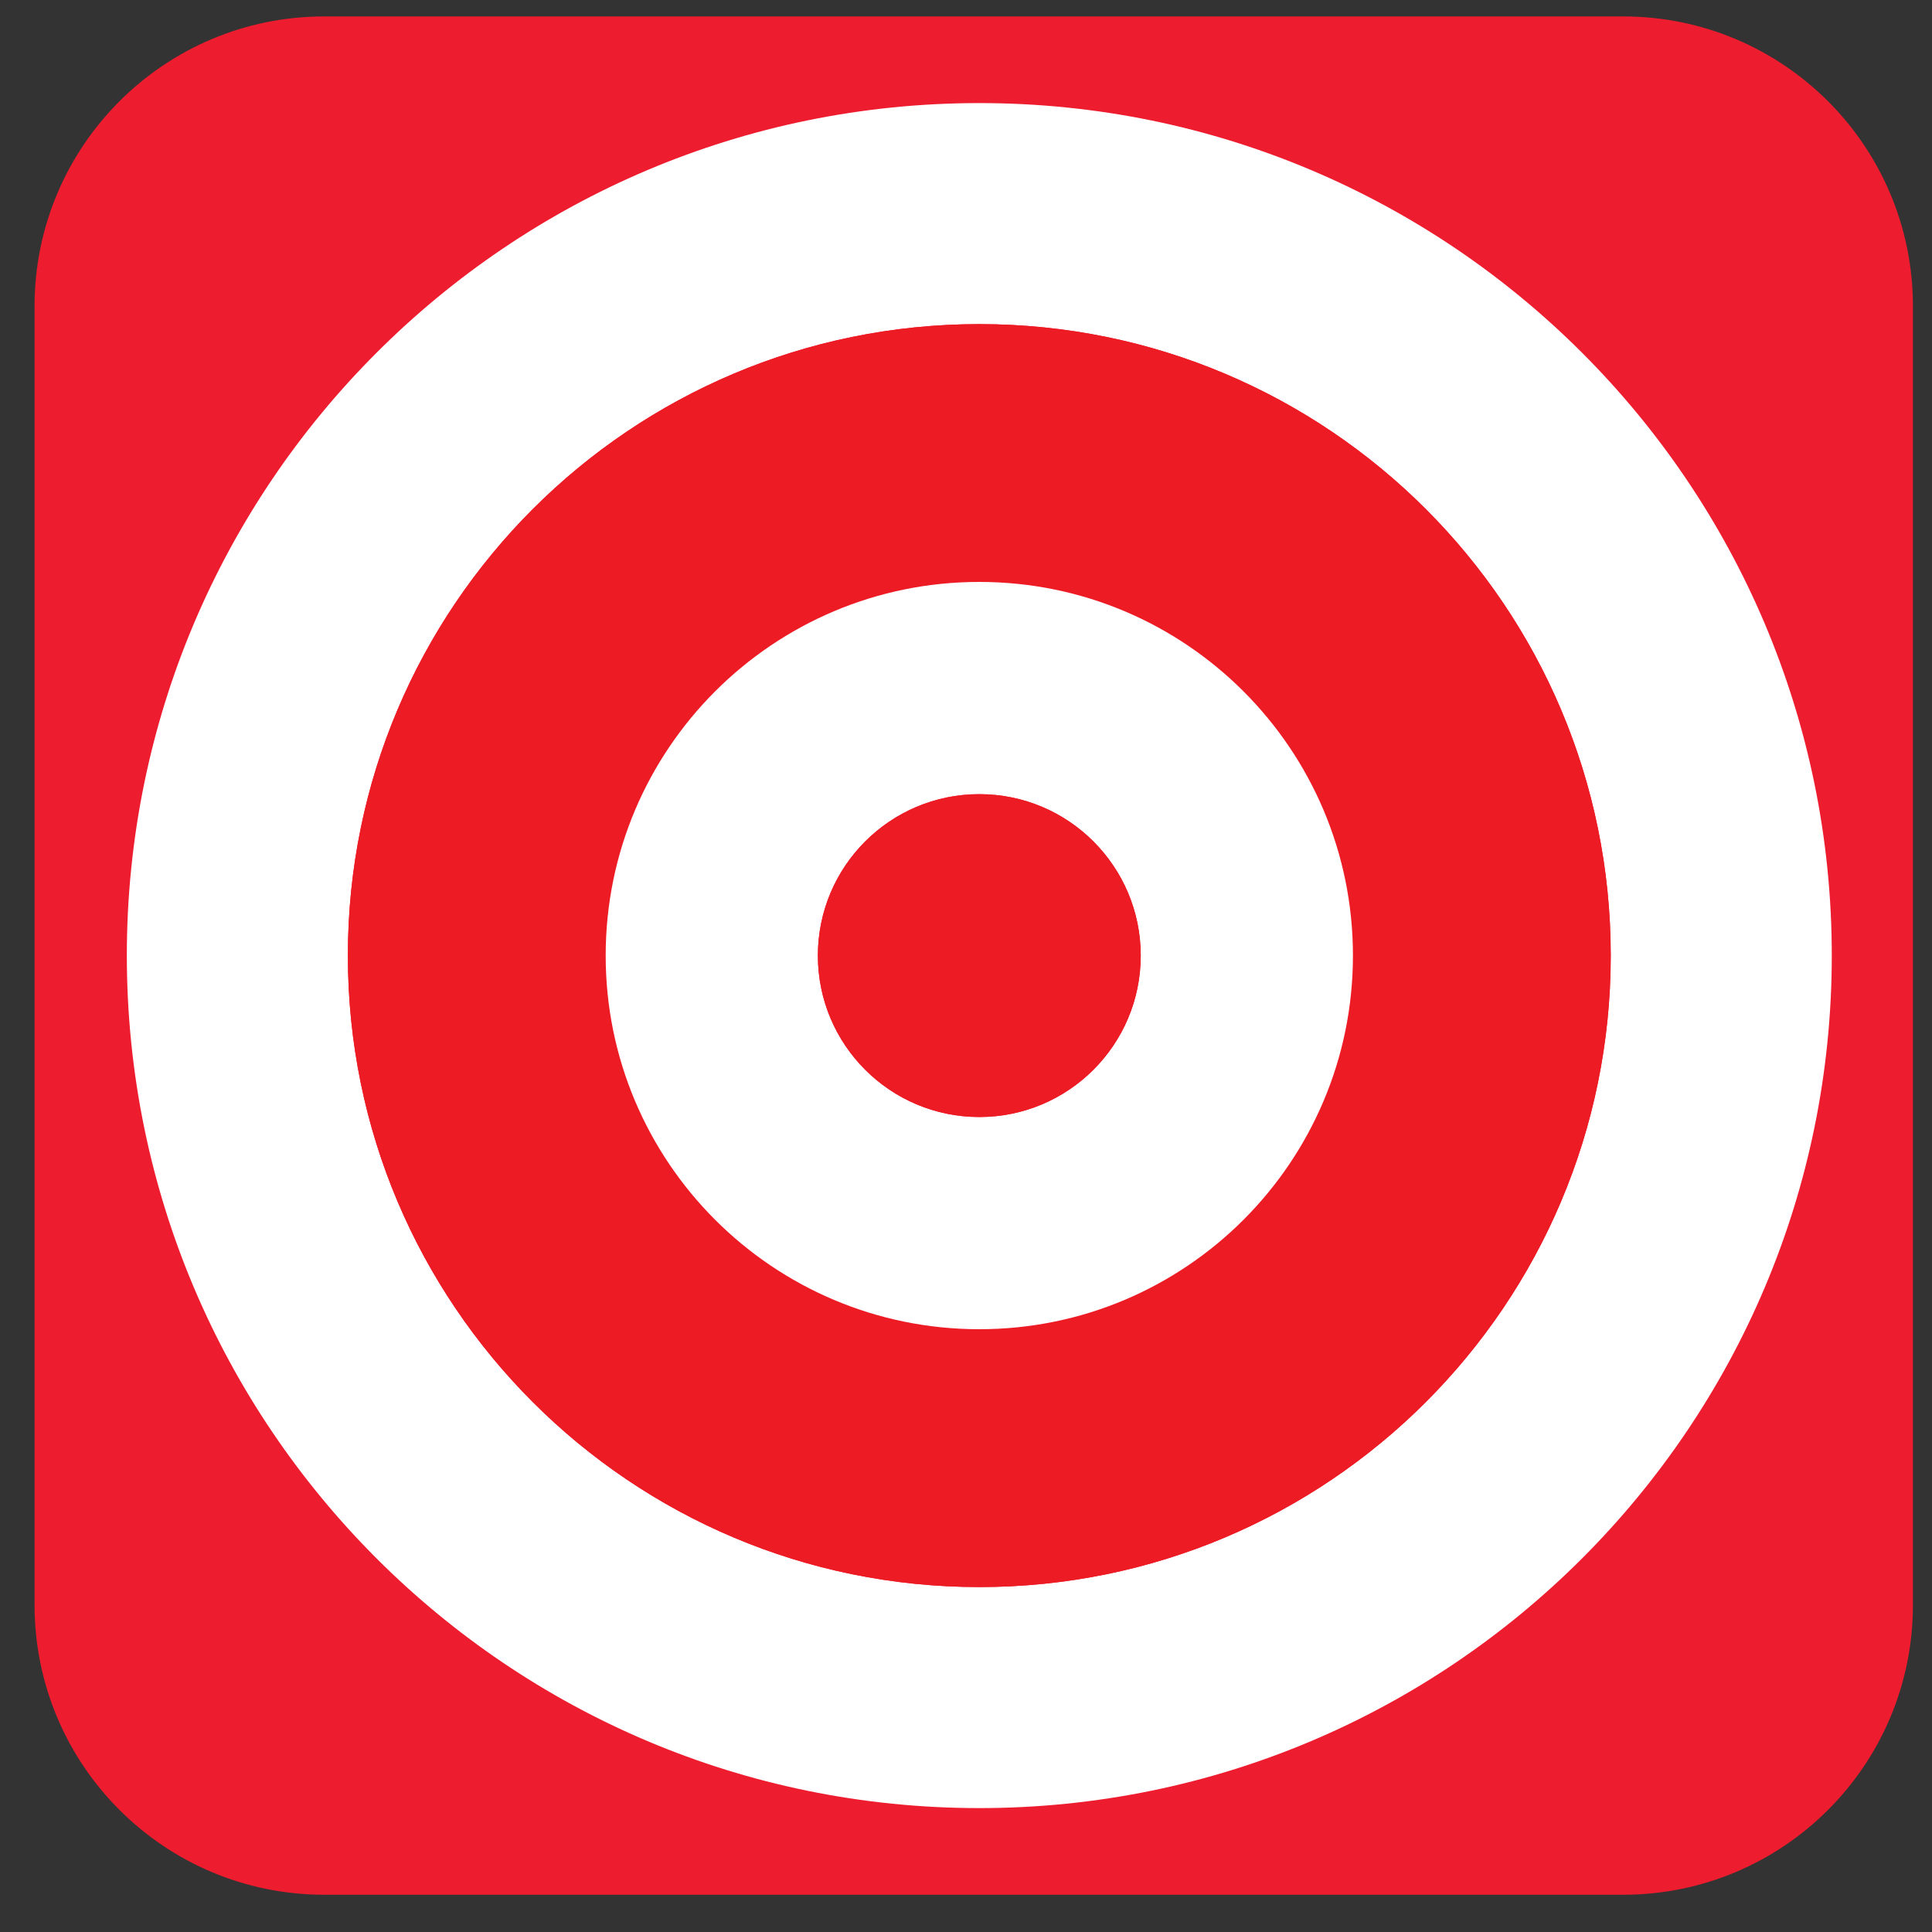
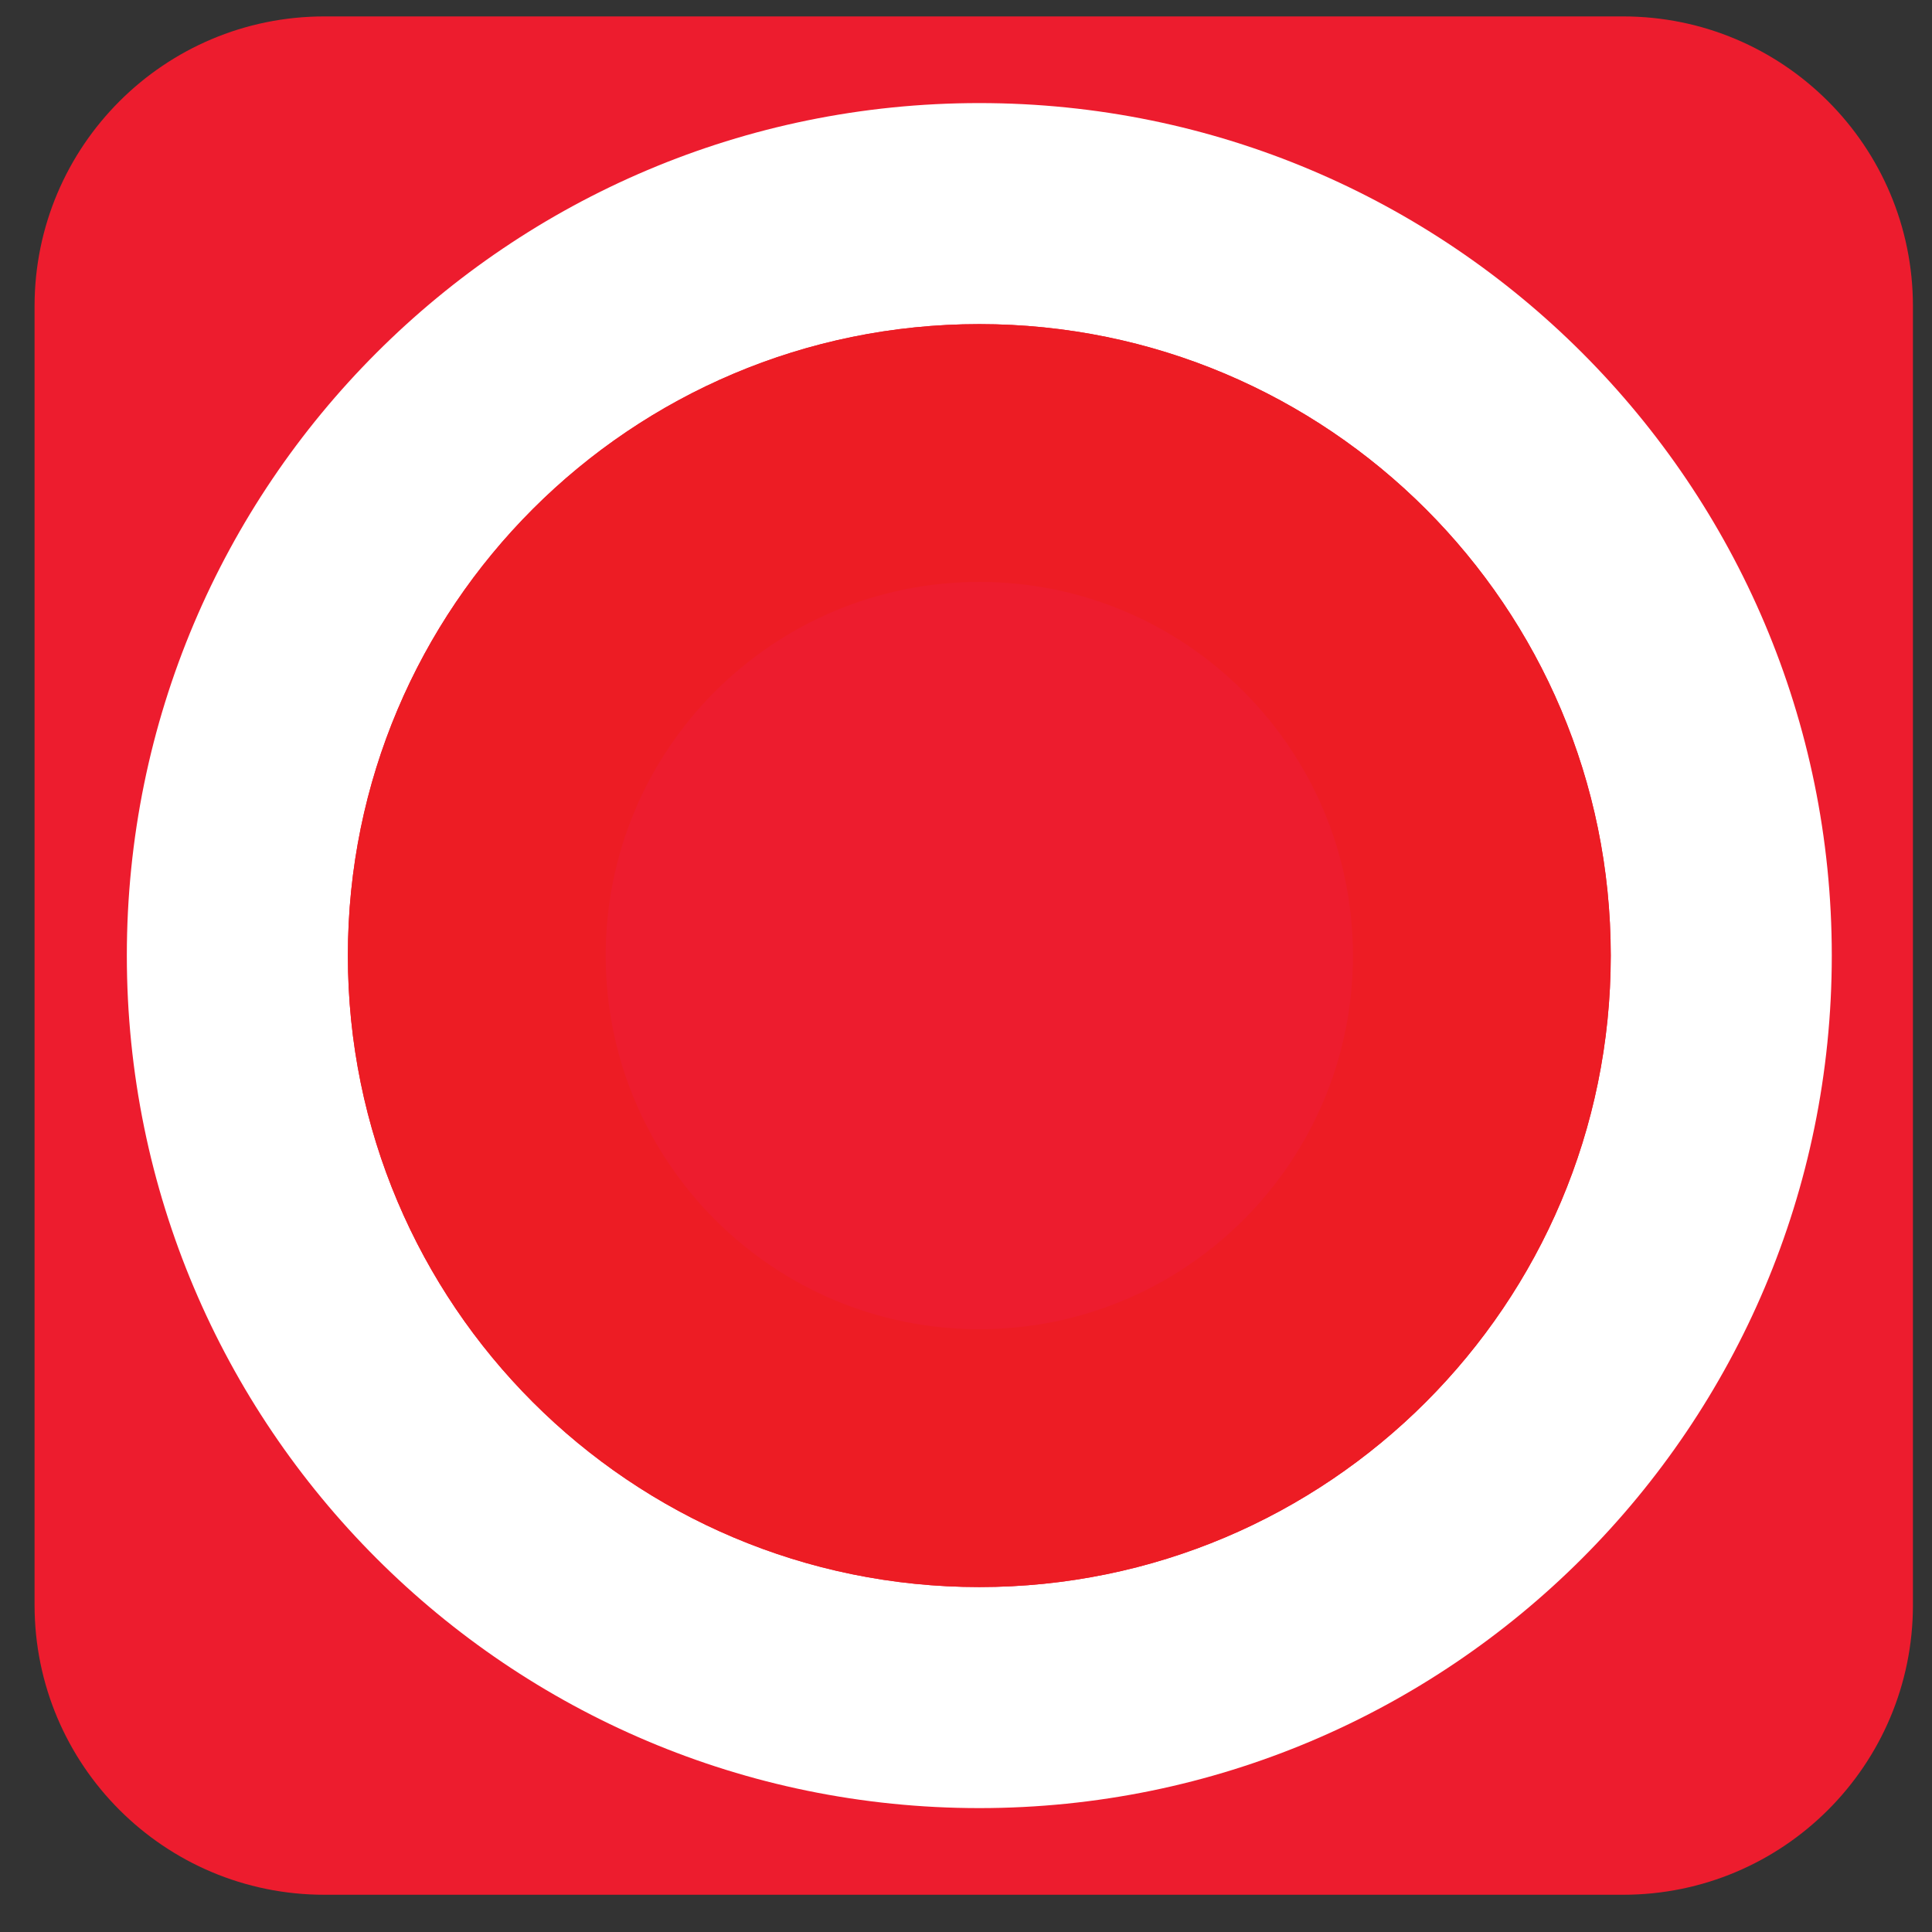
<svg xmlns="http://www.w3.org/2000/svg" version="1.1" id="Layer_1" x="0px" y="0px" width="54px" height="54px" viewBox="0 0 54 54" enable-background="new 0 0 54 54" xml:space="preserve">
  <rect x="0" y="0" width="54" height="54" fill="#333333" stroke="none" />
  <g>
    <path fill="#ED1C2E" d="M53.467,44.859c0,4.475-3.626,8.1-8.1,8.1H9.066c-4.473,0-8.1-3.625-8.1-8.1v-36.3   c0-4.474,3.627-8.1,8.1-8.1h36.301c4.474,0,8.1,3.626,8.1,8.1V44.859z" />
    <path fill="#FFFFFF" d="M27.372,2.881c-13.159,0-23.827,10.668-23.827,23.827c0,13.161,10.668,23.829,23.827,23.829   s23.827-10.668,23.827-23.829C51.199,13.549,40.531,2.881,27.372,2.881z M27.372,44.359c-9.748,0-17.649-7.902-17.649-17.651   c0-9.747,7.901-17.649,17.649-17.649c9.747,0,17.649,7.902,17.649,17.649C45.021,36.457,37.119,44.359,27.372,44.359z" />
    <path fill="#ED1C24" d="M27.372,9.059c-9.748,0-17.649,7.902-17.649,17.649c0,9.749,7.901,17.651,17.649,17.651   c9.747,0,17.649-7.902,17.649-17.651C45.021,16.961,37.119,9.059,27.372,9.059z M27.372,37.152   c-5.768,0-10.443-4.676-10.443-10.443c0-5.769,4.676-10.444,10.443-10.444s10.443,4.676,10.443,10.444   C37.815,32.477,33.14,37.152,27.372,37.152z" />
-     <path fill="#FFFFFF" d="M27.372,16.265c-5.768,0-10.443,4.676-10.443,10.444c0,5.767,4.676,10.443,10.443,10.443   s10.443-4.676,10.443-10.443C37.815,20.941,33.14,16.265,27.372,16.265z M27.372,31.221c-2.492,0-4.512-2.02-4.512-4.511   c0-2.492,2.02-4.513,4.512-4.513c2.491,0,4.512,2.021,4.512,4.513C31.884,29.201,29.863,31.221,27.372,31.221z" />
-     <circle fill="#ED1C24" cx="27.372" cy="26.709" r="4.512" />
  </g>
</svg>